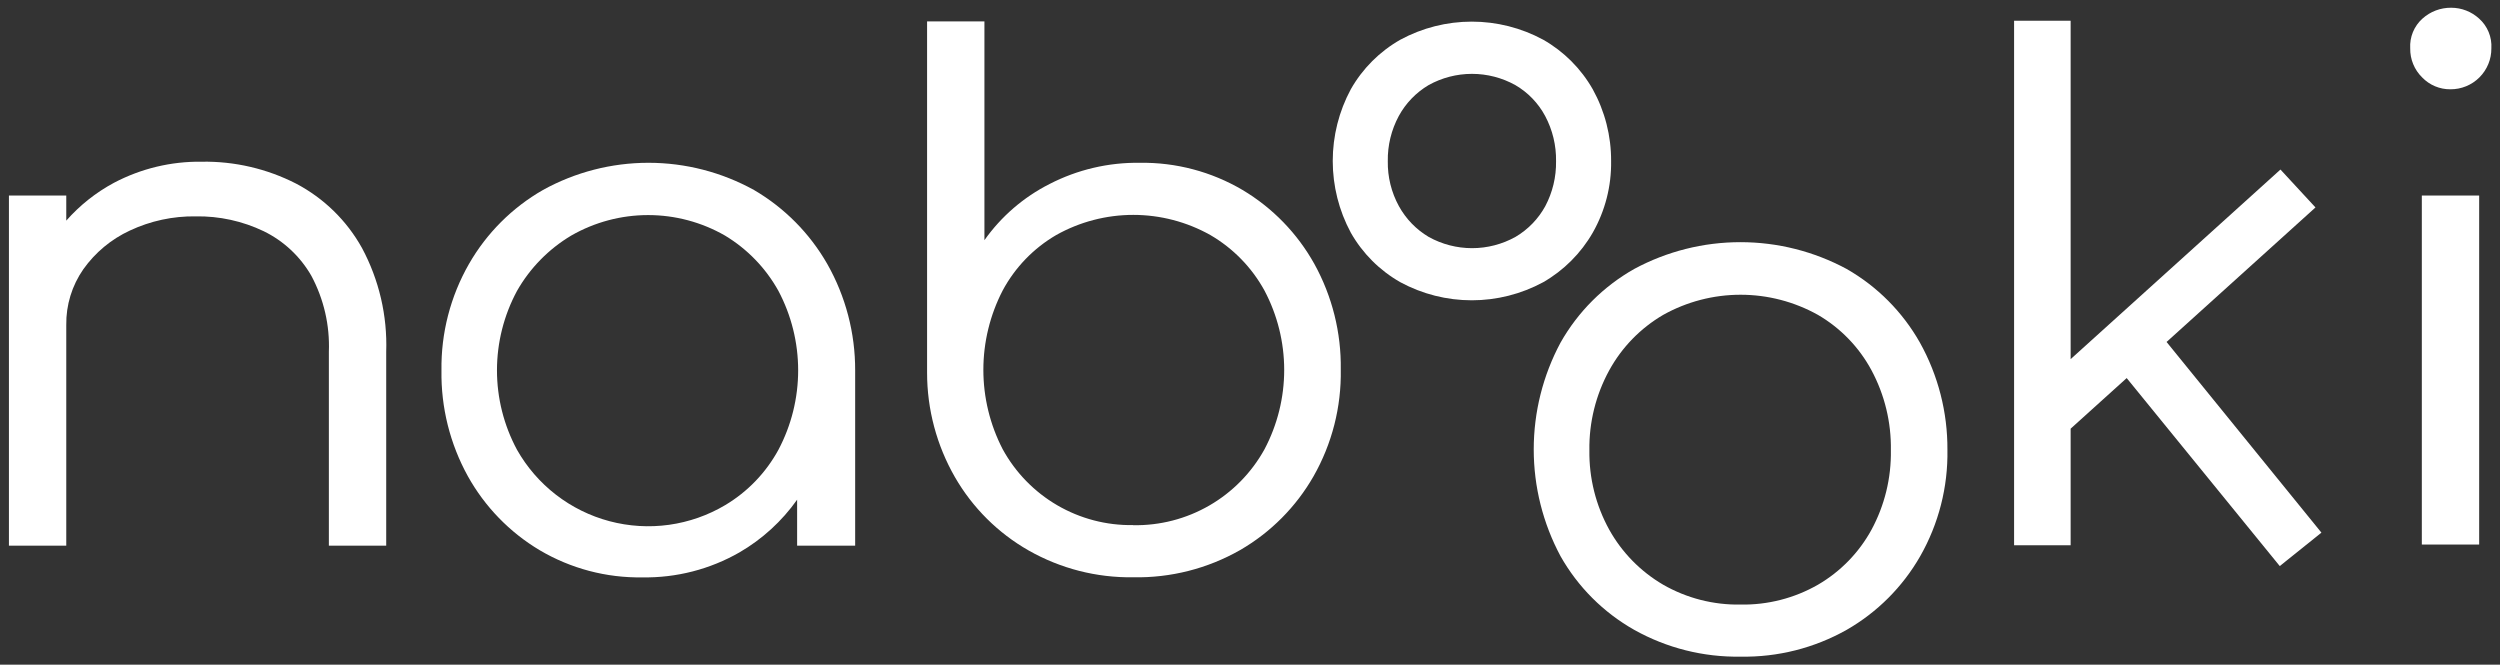
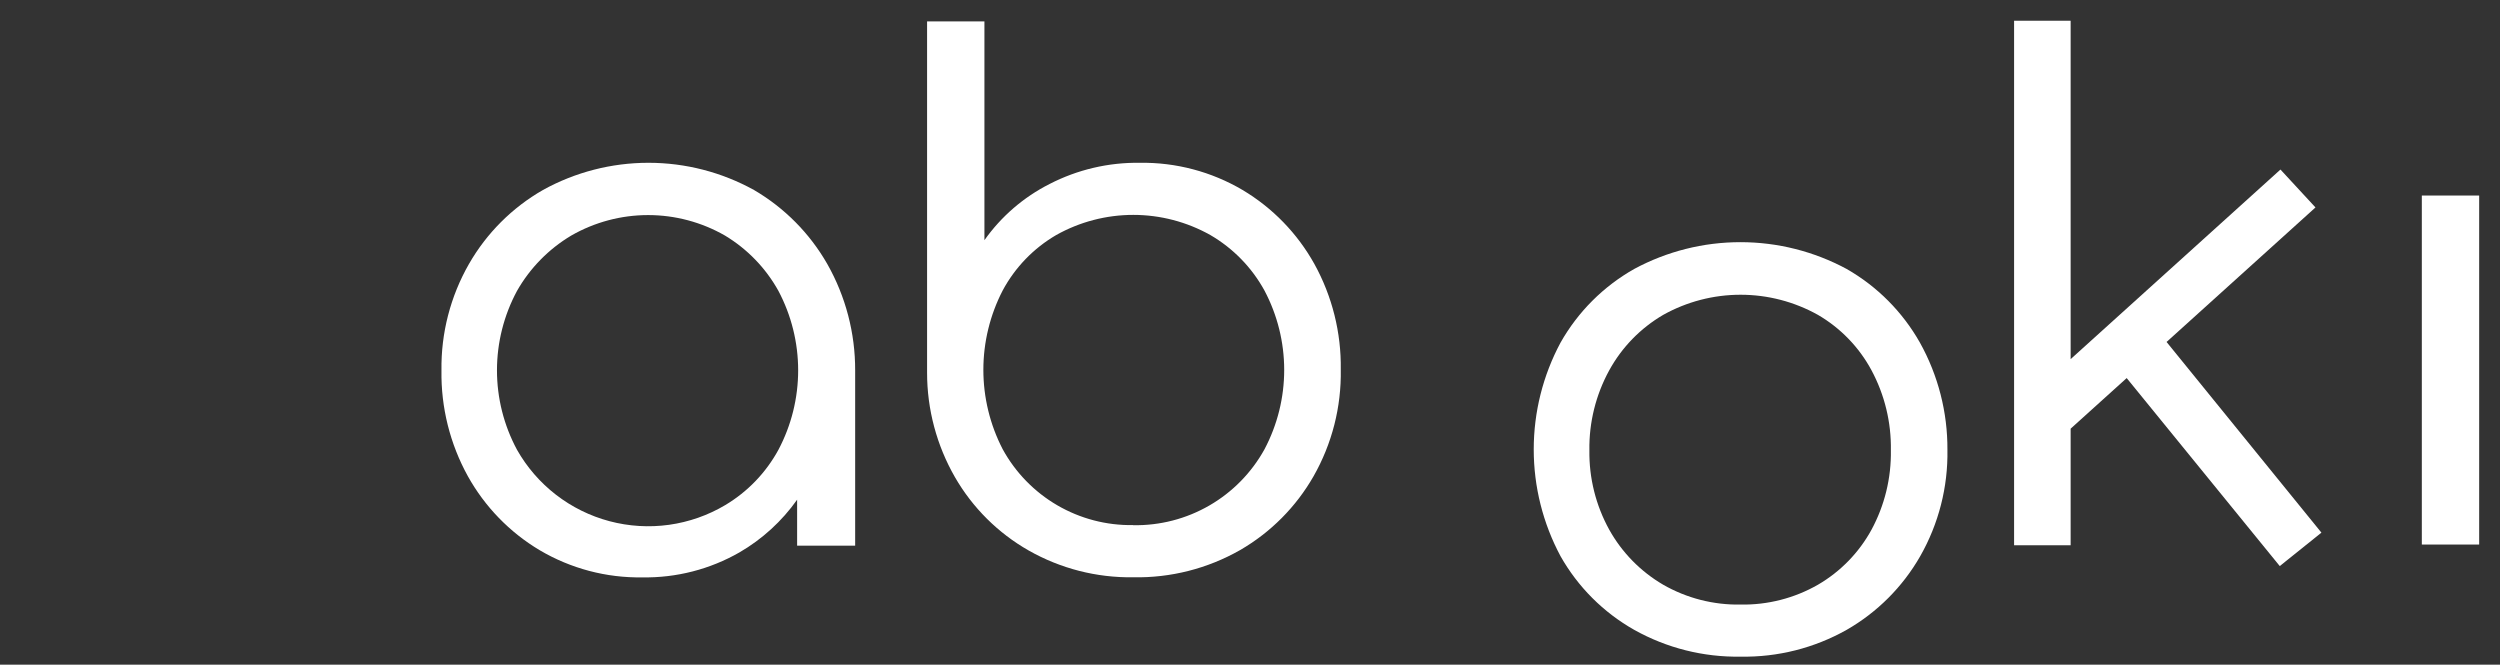
<svg xmlns="http://www.w3.org/2000/svg" width="252" height="67" viewBox="0 0 252 67" fill="none">
  <rect x="0" y="0" width="252" height="67" fill="#333333" stroke="none" />
-   <path d="M36.49 25C34.955 22.237 32.647 19.982 29.85 18.51C26.906 17.004 23.637 16.245 20.33 16.3C17.248 16.259 14.206 16.991 11.48 18.43C9.666 19.404 8.041 20.695 6.68 22.24V19.71H0.9V55H6.68V32.76C6.65 30.753 7.252 28.787 8.4 27.14C9.597 25.454 11.214 24.109 13.09 23.24C15.166 22.265 17.437 21.776 19.73 21.81C22.102 21.77 24.451 22.284 26.59 23.31C28.605 24.296 30.277 25.863 31.39 27.81C32.645 30.159 33.253 32.799 33.15 35.46V55H38.93V35.46C39.053 31.819 38.211 28.211 36.49 25Z" fill="white" />
  <path d="M83.39 26.61C81.622 23.519 79.074 20.947 76 19.15C72.744 17.352 69.085 16.409 65.365 16.409C61.645 16.409 57.986 17.352 54.73 19.15C51.625 20.93 49.05 23.505 47.27 26.61C45.403 29.874 44.446 33.58 44.5 37.34C44.442 41.065 45.359 44.739 47.16 48C48.874 51.081 51.371 53.655 54.4 55.46C57.531 57.31 61.113 58.259 64.75 58.2C68.181 58.257 71.563 57.386 74.54 55.68C76.835 54.348 78.817 52.537 80.35 50.37V55H86.2V37.34C86.212 33.58 85.244 29.881 83.39 26.61ZM73.11 50.91C71.371 51.945 69.442 52.621 67.437 52.901C65.433 53.18 63.393 53.056 61.437 52.536C59.48 52.017 57.648 51.111 56.046 49.874C54.445 48.636 53.106 47.092 52.11 45.33C50.788 42.871 50.095 40.122 50.095 37.33C50.095 34.538 50.788 31.789 52.11 29.33C53.421 27.023 55.309 25.097 57.59 23.74C59.946 22.39 62.614 21.68 65.33 21.68C68.046 21.68 70.714 22.39 73.07 23.74C75.33 25.096 77.192 27.025 78.47 29.33C79.773 31.795 80.454 34.542 80.454 37.33C80.454 40.118 79.773 42.865 78.47 45.33C77.216 47.637 75.365 49.565 73.11 50.91Z" fill="white" />
  <path d="M114.23 58.19C110.539 58.245 106.9 57.313 103.69 55.49C100.6 53.731 98.036 51.18 96.26 48.1C94.416 44.894 93.447 41.259 93.45 37.56V2.16H99.23V24.21C100.923 21.817 103.175 19.875 105.79 18.55C108.605 17.099 111.734 16.364 114.9 16.41C118.536 16.356 122.117 17.304 125.25 19.15C128.279 20.955 130.776 23.529 132.49 26.61C134.289 29.868 135.206 33.539 135.15 37.26C135.215 41.021 134.269 44.73 132.41 48C130.642 51.095 128.085 53.666 125 55.45C121.722 57.317 118.001 58.264 114.23 58.19ZM114.23 52.94C116.922 52.987 119.576 52.3 121.907 50.952C124.238 49.604 126.158 47.647 127.46 45.29C128.765 42.825 129.447 40.079 129.447 37.29C129.447 34.501 128.765 31.755 127.46 29.29C126.184 26.961 124.296 25.025 122 23.69C119.628 22.36 116.954 21.661 114.235 21.661C111.516 21.661 108.842 22.36 106.47 23.69C104.188 25.019 102.319 26.954 101.07 29.28C99.791 31.753 99.123 34.496 99.123 37.28C99.123 40.064 99.791 42.807 101.07 45.28C102.356 47.629 104.258 49.583 106.571 50.931C108.885 52.279 111.523 52.97 114.2 52.93L114.23 52.94Z" fill="white" />
-   <path d="M160.55 9C159.363 6.914 157.636 5.187 155.55 4C153.34 2.805 150.867 2.18 148.355 2.18C145.843 2.18 143.37 2.805 141.16 4C139.072 5.184 137.344 6.912 136.16 9C134.965 11.221 134.34 13.703 134.34 16.225C134.34 18.747 134.965 21.229 136.16 23.45C137.344 25.538 139.072 27.266 141.16 28.45C143.37 29.645 145.843 30.27 148.355 30.27C150.867 30.27 153.34 29.645 155.55 28.45C157.63 27.256 159.356 25.53 160.55 23.45C161.8 21.252 162.439 18.759 162.4 16.23C162.412 13.701 161.775 11.212 160.55 9ZM156.85 16.25C156.876 17.831 156.501 19.393 155.76 20.79C155.056 22.071 154.02 23.139 152.76 23.88C151.422 24.624 149.916 25.015 148.385 25.015C146.854 25.015 145.348 24.624 144.01 23.88C142.751 23.133 141.715 22.062 141.01 20.78C140.25 19.393 139.864 17.832 139.89 16.25C139.863 14.66 140.245 13.09 141 11.69C141.702 10.402 142.739 9.328 144 8.58C145.338 7.836 146.844 7.445 148.375 7.445C149.906 7.445 151.412 7.836 152.75 8.58C154.018 9.319 155.057 10.396 155.75 11.69C156.498 13.092 156.877 14.661 156.85 16.25Z" fill="white" />
  <path d="M175.45 66.19C171.701 66.253 168.002 65.322 164.73 63.49C161.624 61.734 159.055 59.166 157.3 56.06C155.527 52.75 154.6 49.054 154.6 45.3C154.6 41.546 155.527 37.849 157.3 34.54C159.055 31.434 161.624 28.865 164.73 27.11C168.02 25.337 171.698 24.41 175.435 24.41C179.172 24.41 182.85 25.337 186.14 27.11C189.228 28.875 191.781 31.443 193.53 34.54C195.368 37.841 196.322 41.561 196.3 45.34C196.365 49.094 195.418 52.797 193.56 56.06C191.793 59.153 189.231 61.718 186.14 63.49C182.881 65.326 179.19 66.258 175.45 66.19ZM175.45 60.94C178.183 60.99 180.879 60.299 183.25 58.94C185.523 57.618 187.391 55.698 188.65 53.39C189.975 50.934 190.646 48.18 190.6 45.39C190.647 42.581 189.976 39.807 188.65 37.33C187.401 35.004 185.532 33.069 183.25 31.74C180.866 30.409 178.181 29.71 175.45 29.71C172.719 29.71 170.034 30.409 167.65 31.74C165.364 33.076 163.483 35.008 162.21 37.33C160.858 39.799 160.169 42.576 160.21 45.39C160.17 48.185 160.859 50.942 162.21 53.39C163.493 55.694 165.372 57.611 167.65 58.94C170.021 60.299 172.717 60.99 175.45 60.94Z" fill="white" />
  <path d="M244.12 54.89V19.71H249.9V54.89H244.12Z" fill="white" />
  <path d="M229.8 57.06L234 53.69L218.39 34.47L233.4 20.91L229.87 17.09L208.72 36.2V2.09H203.02V54.96H208.72V43.21L214.37 38.11L229.8 57.06Z" fill="white" />
-   <path d="M247 9C246.468 9.005 245.941 8.902 245.451 8.695C244.96 8.489 244.518 8.184 244.15 7.8C243.761 7.419 243.454 6.963 243.248 6.459C243.041 5.955 242.94 5.414 242.95 4.87C242.917 4.309 243.011 3.747 243.225 3.228C243.44 2.708 243.77 2.244 244.19 1.87C244.983 1.158 246.014 0.769 247.08 0.78C248.12 0.78 249.122 1.169 249.89 1.87C250.31 2.244 250.64 2.708 250.854 3.228C251.069 3.747 251.163 4.309 251.13 4.87C251.134 5.413 251.03 5.952 250.824 6.455C250.618 6.958 250.314 7.415 249.929 7.799C249.545 8.184 249.088 8.488 248.585 8.694C248.082 8.9 247.543 9.004 247 9Z" fill="white" />
</svg>